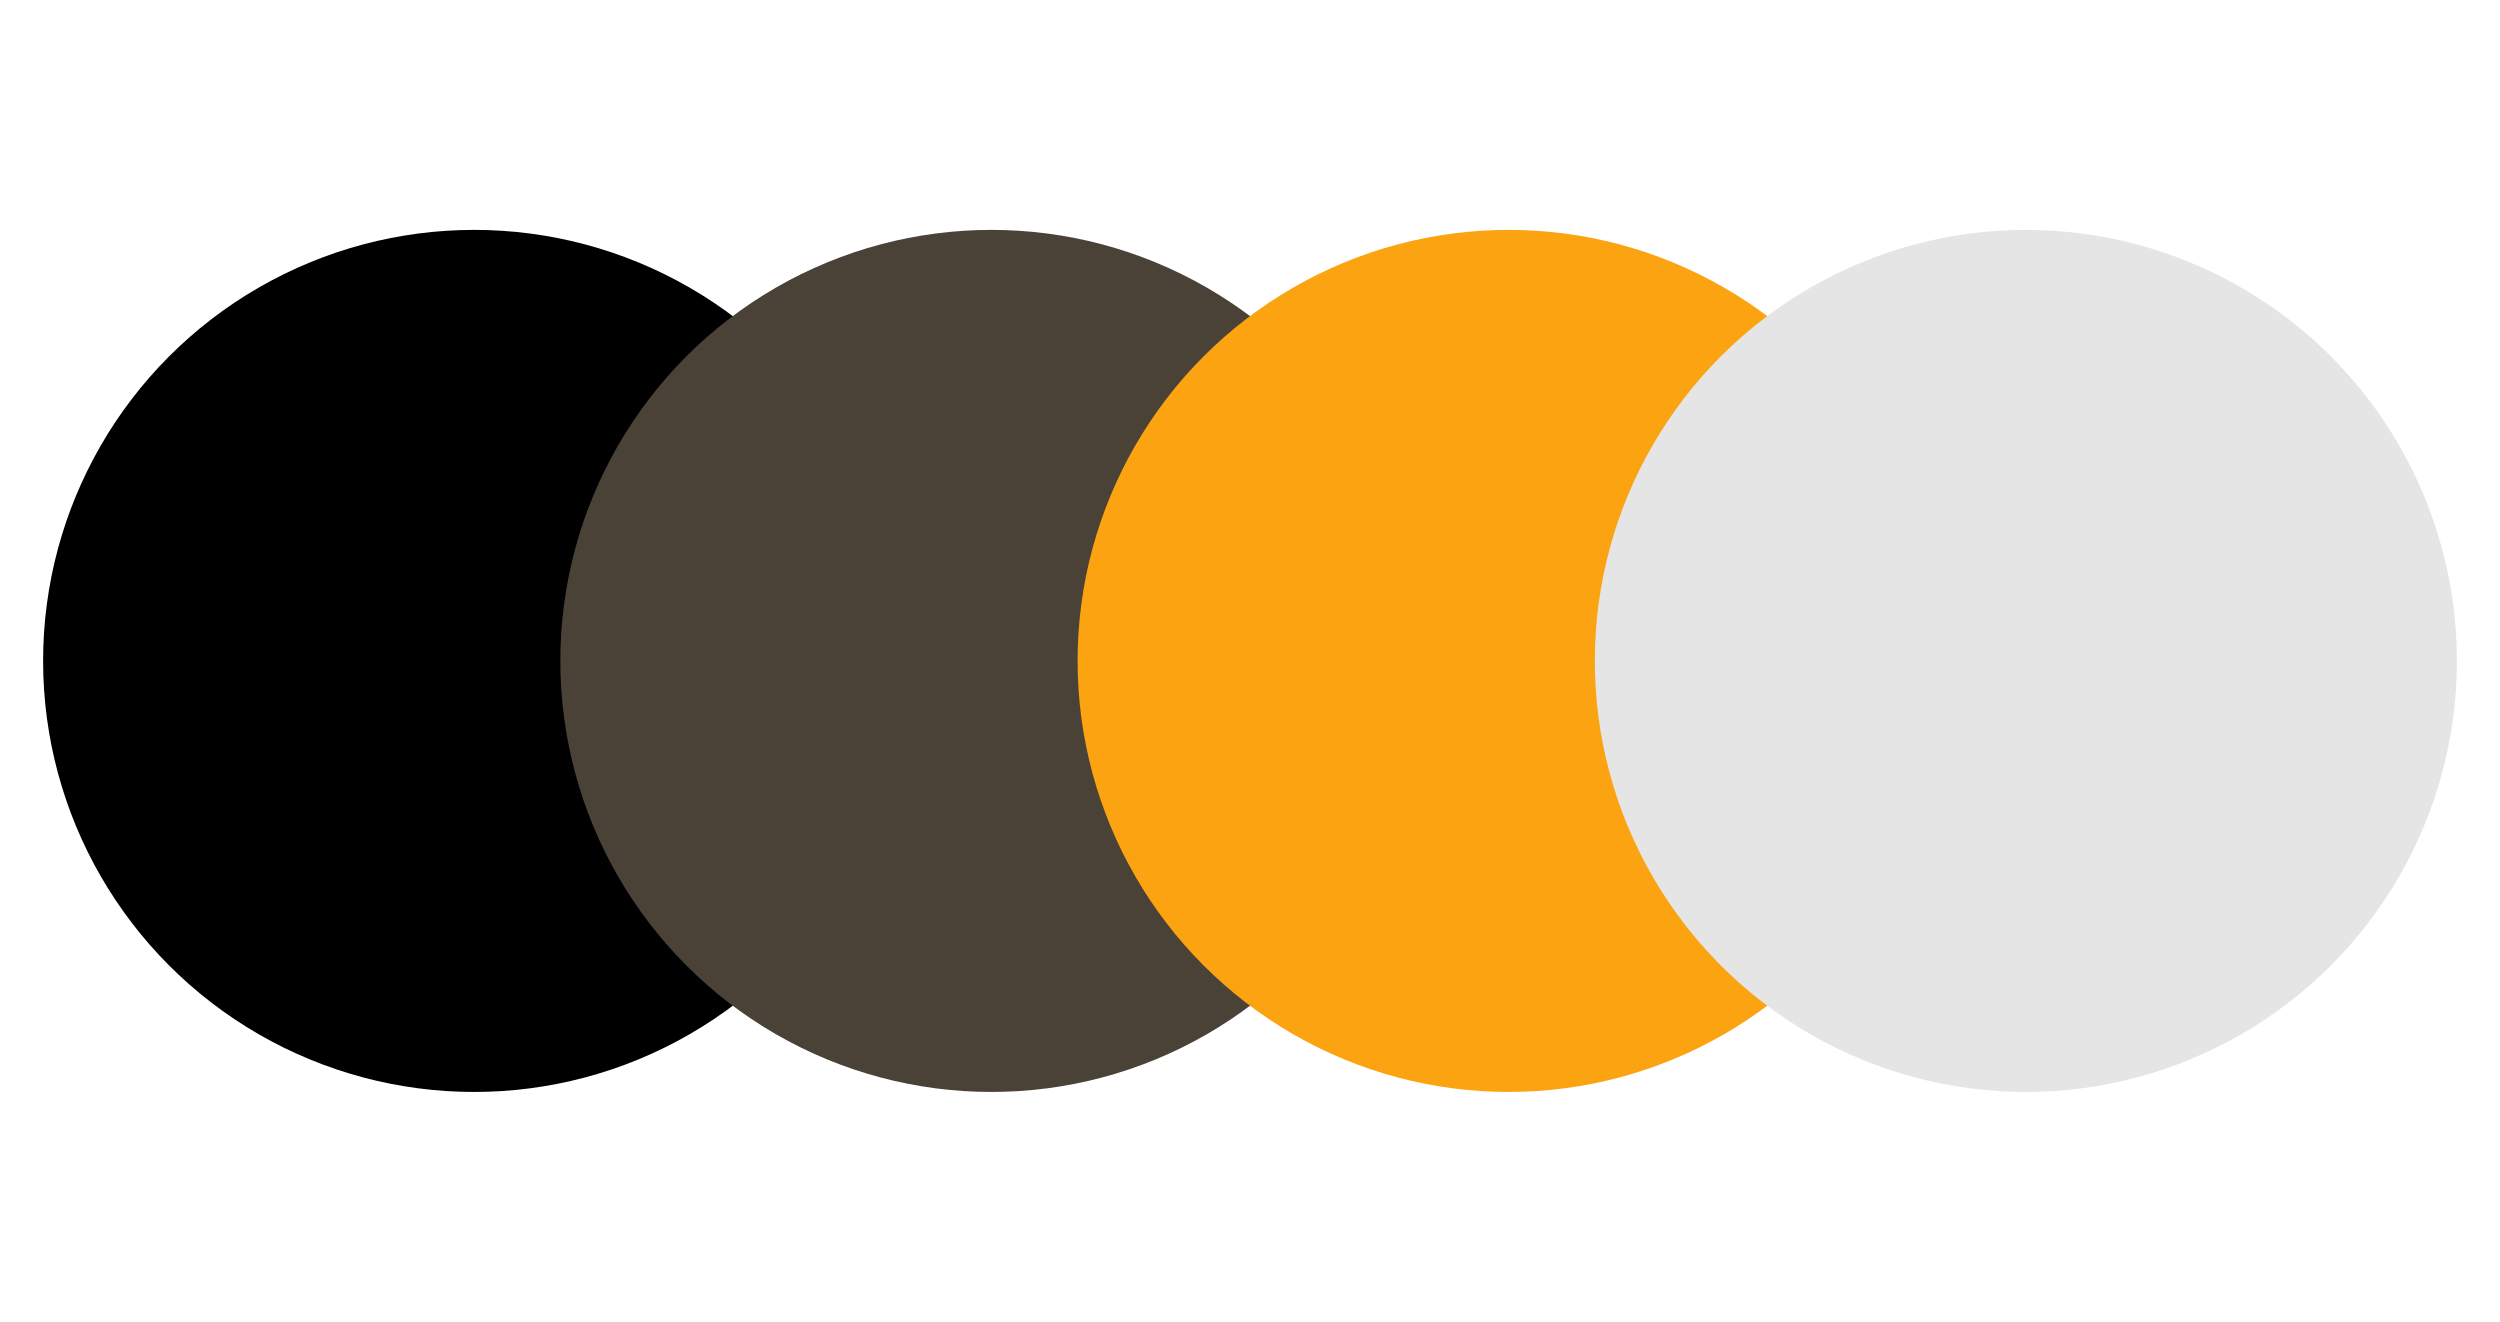
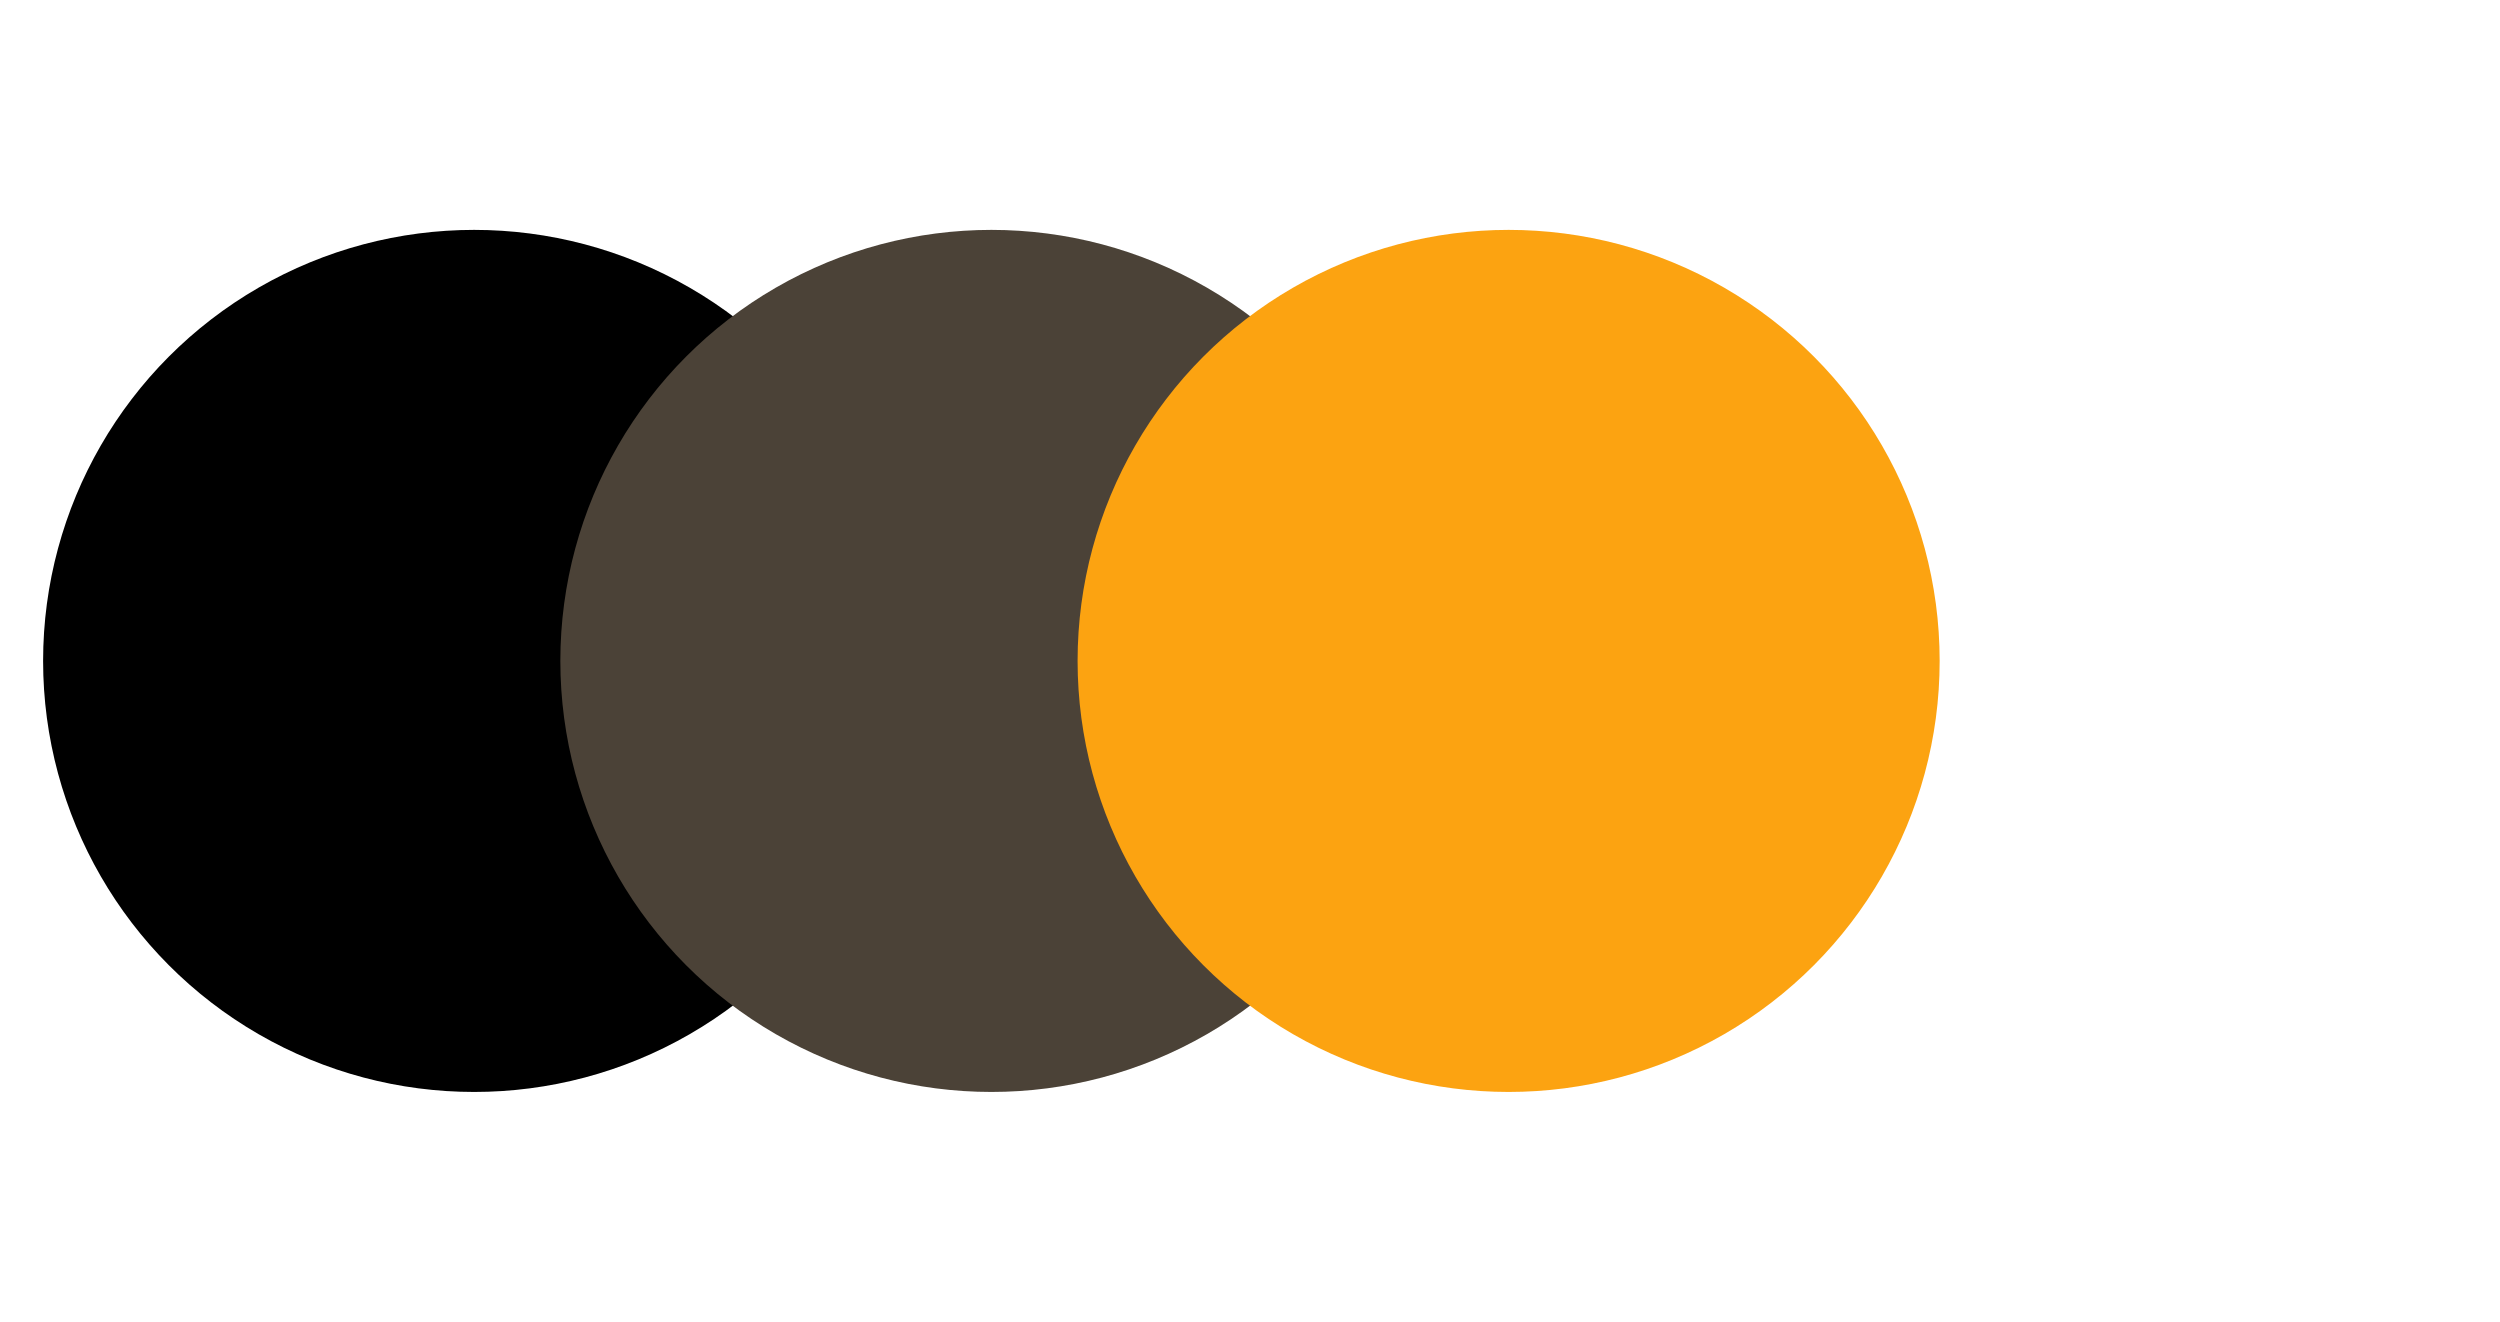
<svg xmlns="http://www.w3.org/2000/svg" width="87" height="46" viewBox="0 0 87 46" fill="none">
  <circle cx="16.5" cy="23" r="15" fill="black" />
  <circle cx="34.5" cy="23" r="15" fill="#4B4237" />
  <circle cx="52.5" cy="23" r="15" fill="#FCA311" />
-   <circle cx="70.5" cy="23" r="15" fill="#E5E5E5" />
</svg>